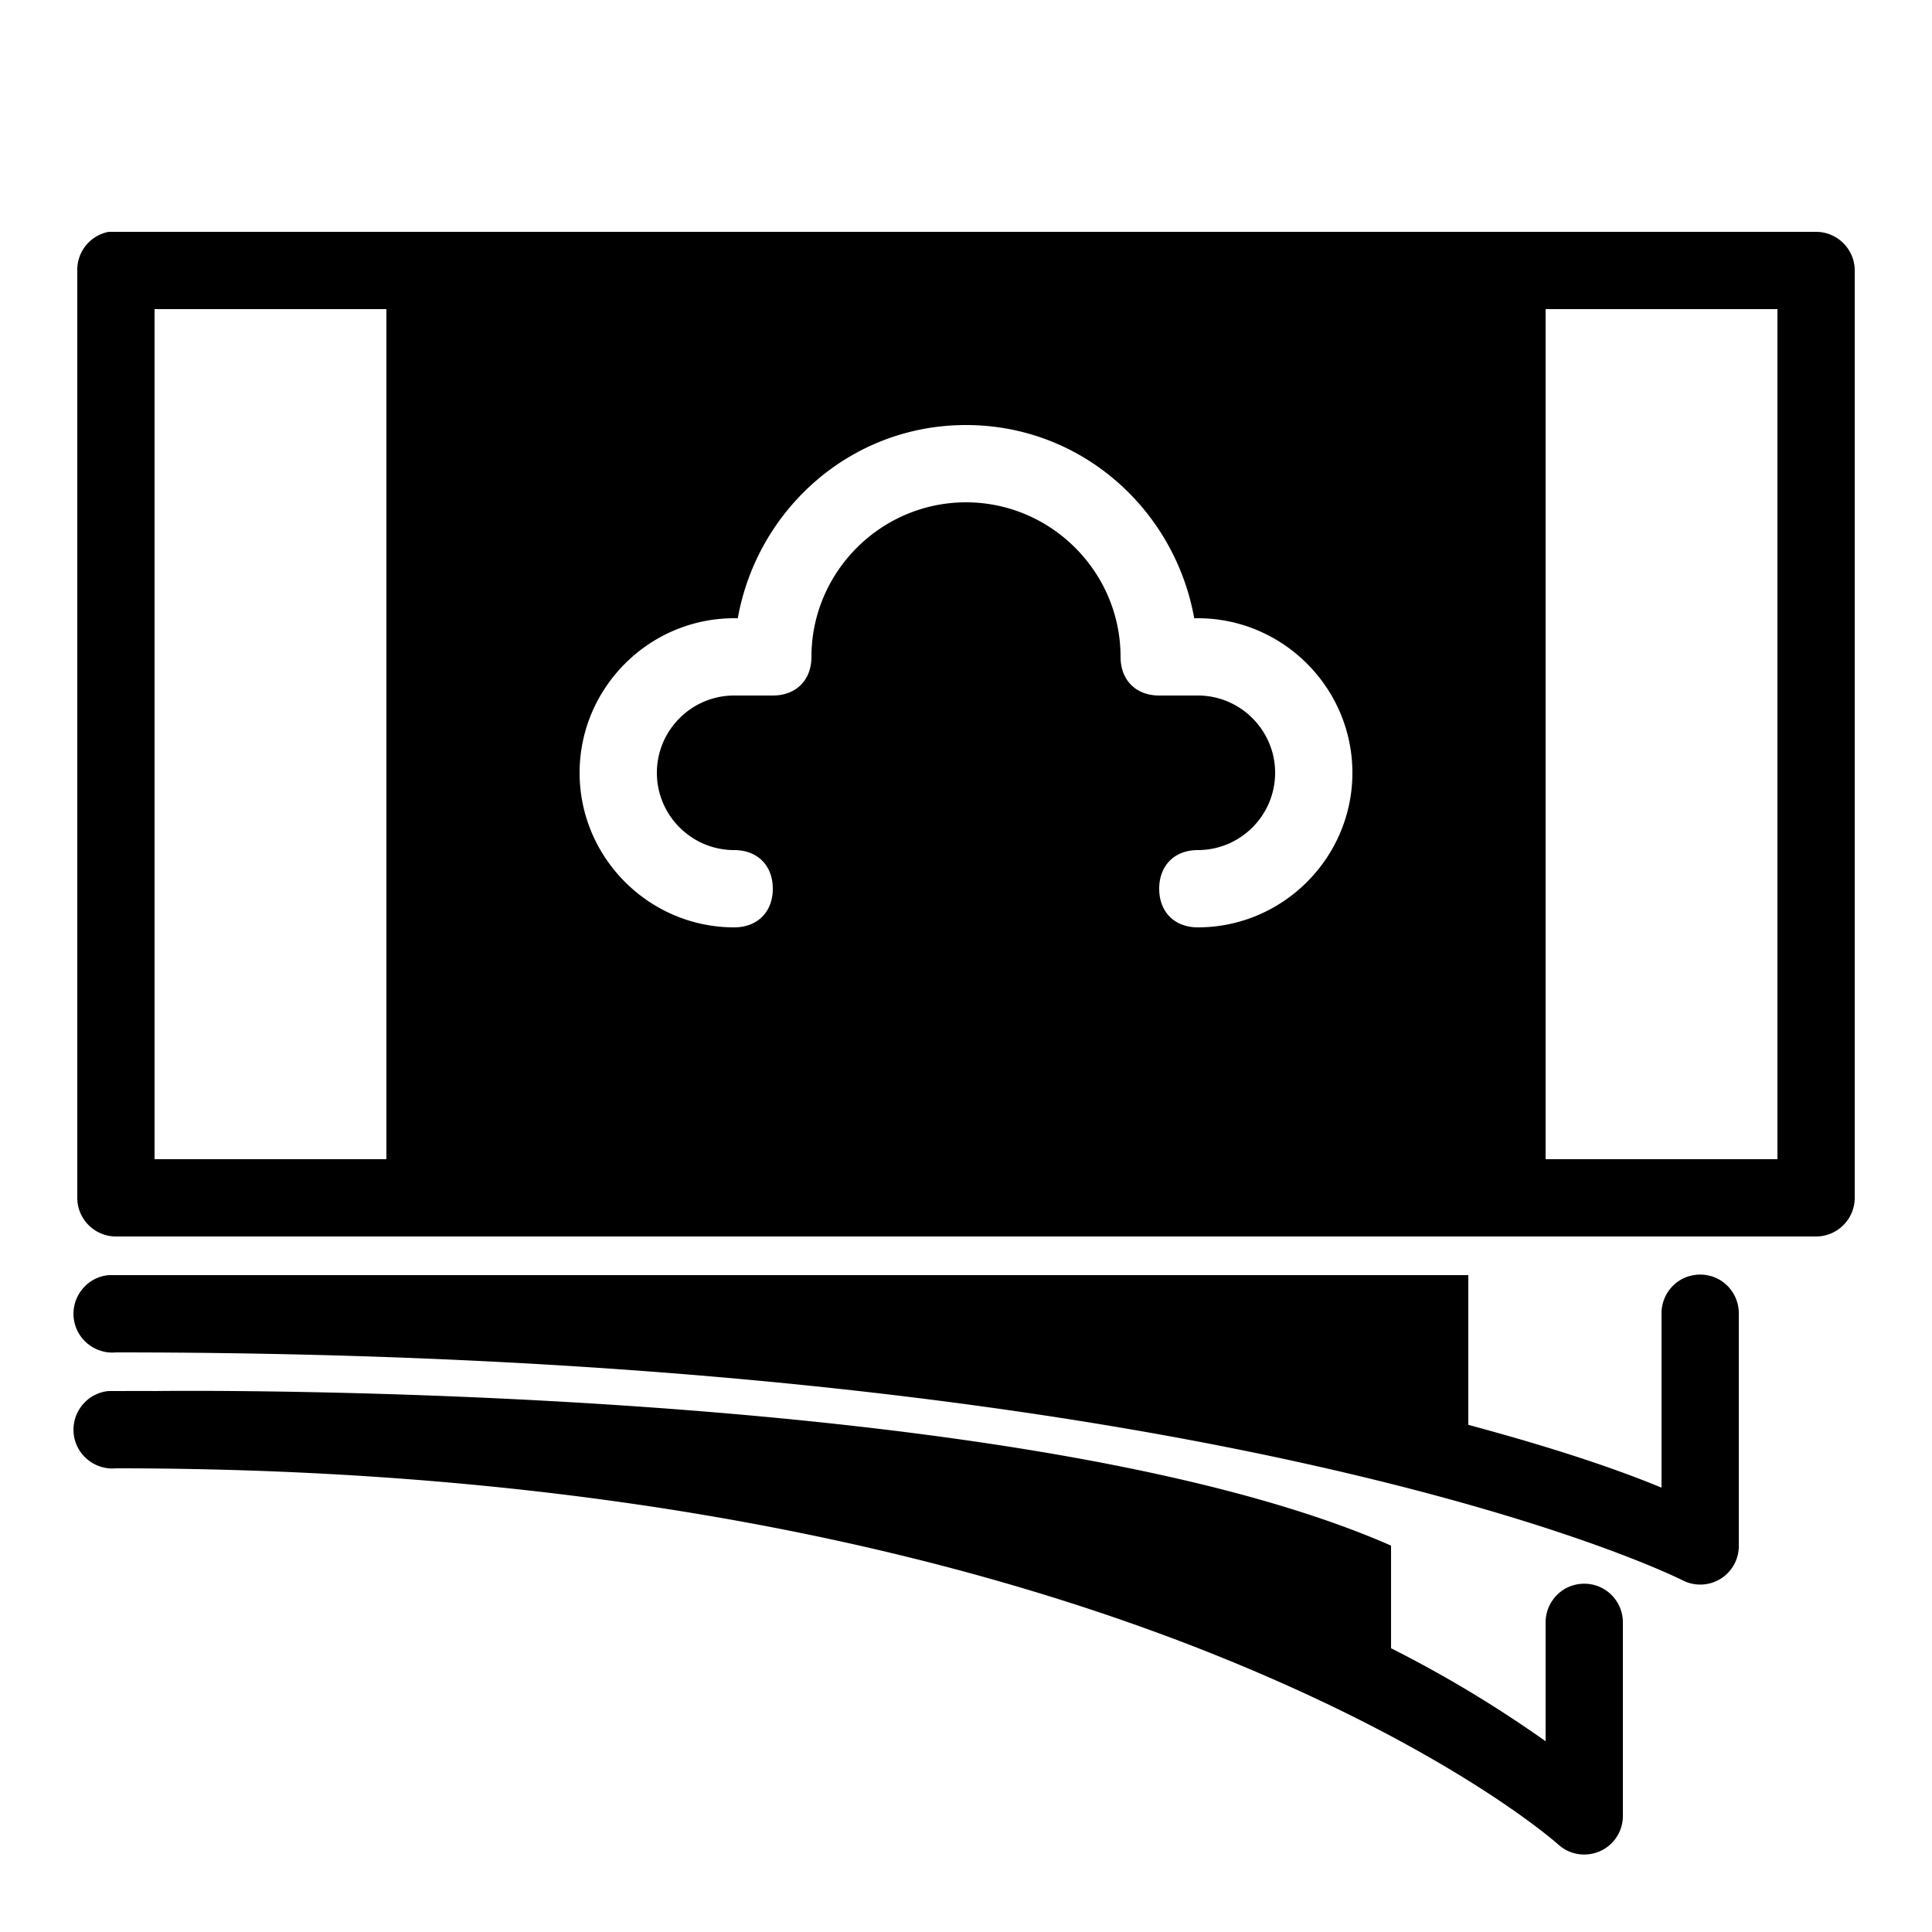
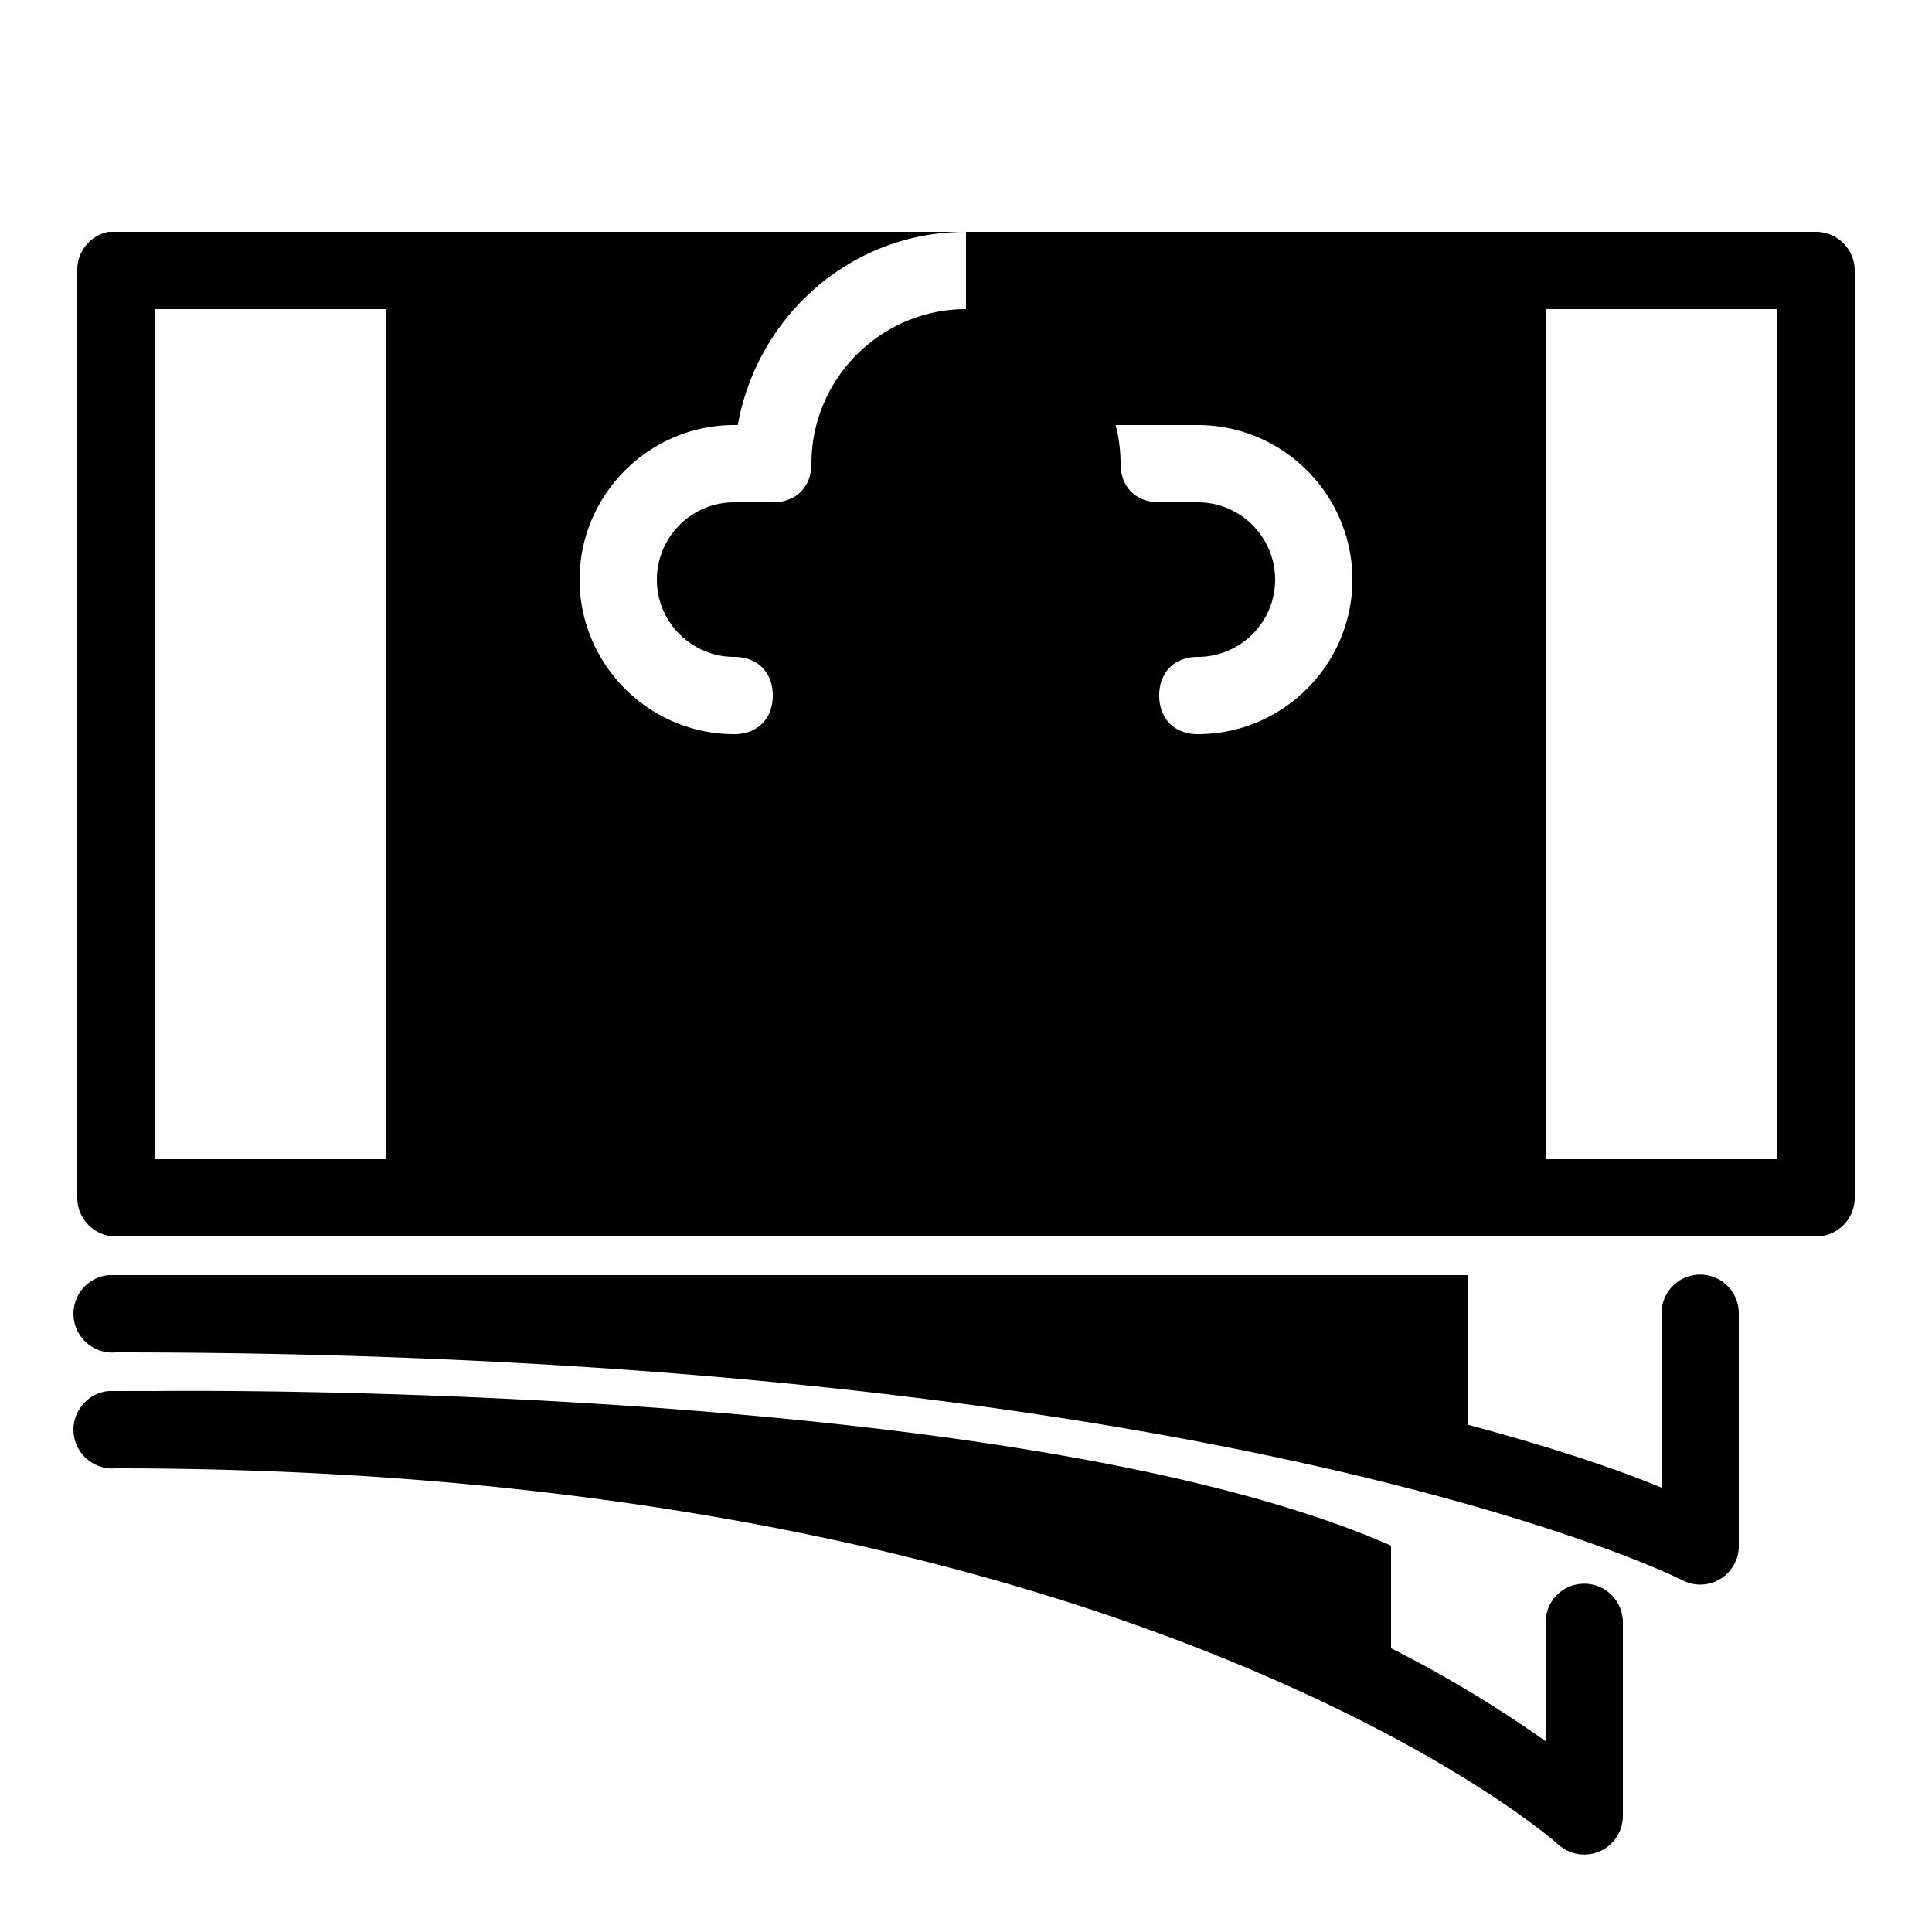
<svg xmlns="http://www.w3.org/2000/svg" viewBox="0 0 50 50">
-   <path d="M2.813 6A1 1 0 0 0 2 7v24c0 .55.45 1 1 1h44c.55 0 1-.45 1-1V7c0-.55-.45-1-1-1H2.812zM4 8h6v22H4zm36 0h6v22h-6zm-15 3c3 0 5.406 2.2 5.906 5H31c2.2 0 4 1.8 4 4s-1.8 4-4 4c-.602 0-1-.398-1-1s.398-1 1-1c1.102 0 2-.898 2-2 0-1.102-.898-2-2-2h-1c-.602 0-1-.398-1-1 0-2.2-1.8-4-4-4s-4 1.8-4 4c0 .602-.398 1-1 1h-1c-1.102 0-2 .898-2 2 0 1.102.898 2 2 2 .602 0 1 .398 1 1s-.398 1-1 1c-2.2 0-4-1.8-4-4s1.8-4 4-4h.094c.5-2.8 2.906-5 5.906-5zM2.812 33c-.55.05-.957.543-.906 1.094.051.55.543.957 1.094.906 14.48 0 24.652 1.484 31.188 2.969 6.535 1.484 9.374 2.937 9.374 2.937A.997.997 0 0 0 45 40v-6a1.006 1.006 0 0 0-.496-.879 1.01 1.01 0 0 0-1.008 0c-.312.184-.5.52-.496.879v4.5c-.973-.402-2.5-.953-5-1.625V33H2.812zm0 3c-.55.05-.957.543-.906 1.094.051.55.543.957 1.094.906 13.324 0 22.7 2.484 28.719 4.938 6.02 2.453 8.625 4.812 8.625 4.812.297.258.71.316 1.07.156A.996.996 0 0 0 42 47v-5a1.006 1.006 0 0 0-.496-.879 1.01 1.01 0 0 0-1.008 0c-.312.184-.5.52-.496.879v3.063a31.35 31.35 0 0 0-4-2.407V40c-9.8-4.3-32-4-32-4-.336-.004-.66 0-1 0h-.188z" />
+   <path d="M2.813 6A1 1 0 0 0 2 7v24c0 .55.45 1 1 1h44c.55 0 1-.45 1-1V7c0-.55-.45-1-1-1H2.812zM4 8h6v22H4zm36 0h6v22h-6zm-15 3H31c2.2 0 4 1.8 4 4s-1.8 4-4 4c-.602 0-1-.398-1-1s.398-1 1-1c1.102 0 2-.898 2-2 0-1.102-.898-2-2-2h-1c-.602 0-1-.398-1-1 0-2.2-1.8-4-4-4s-4 1.8-4 4c0 .602-.398 1-1 1h-1c-1.102 0-2 .898-2 2 0 1.102.898 2 2 2 .602 0 1 .398 1 1s-.398 1-1 1c-2.2 0-4-1.8-4-4s1.8-4 4-4h.094c.5-2.8 2.906-5 5.906-5zM2.812 33c-.55.05-.957.543-.906 1.094.051.55.543.957 1.094.906 14.48 0 24.652 1.484 31.188 2.969 6.535 1.484 9.374 2.937 9.374 2.937A.997.997 0 0 0 45 40v-6a1.006 1.006 0 0 0-.496-.879 1.01 1.01 0 0 0-1.008 0c-.312.184-.5.52-.496.879v4.5c-.973-.402-2.5-.953-5-1.625V33H2.812zm0 3c-.55.05-.957.543-.906 1.094.051.55.543.957 1.094.906 13.324 0 22.7 2.484 28.719 4.938 6.02 2.453 8.625 4.812 8.625 4.812.297.258.71.316 1.07.156A.996.996 0 0 0 42 47v-5a1.006 1.006 0 0 0-.496-.879 1.01 1.01 0 0 0-1.008 0c-.312.184-.5.52-.496.879v3.063a31.35 31.35 0 0 0-4-2.407V40c-9.8-4.3-32-4-32-4-.336-.004-.66 0-1 0h-.188z" />
</svg>